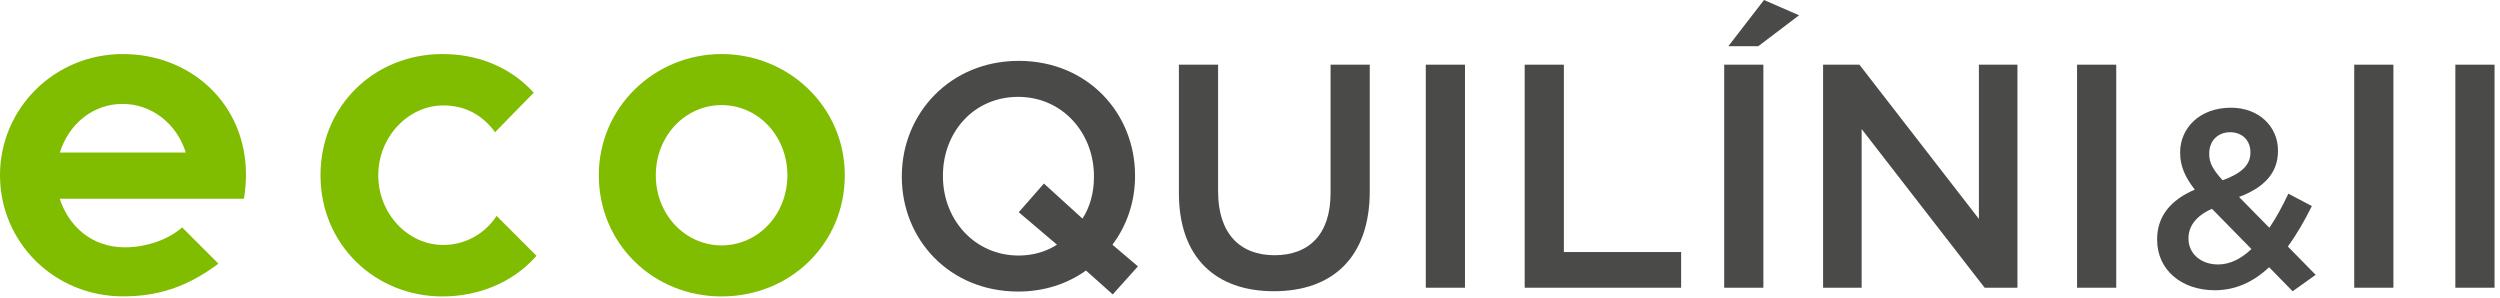
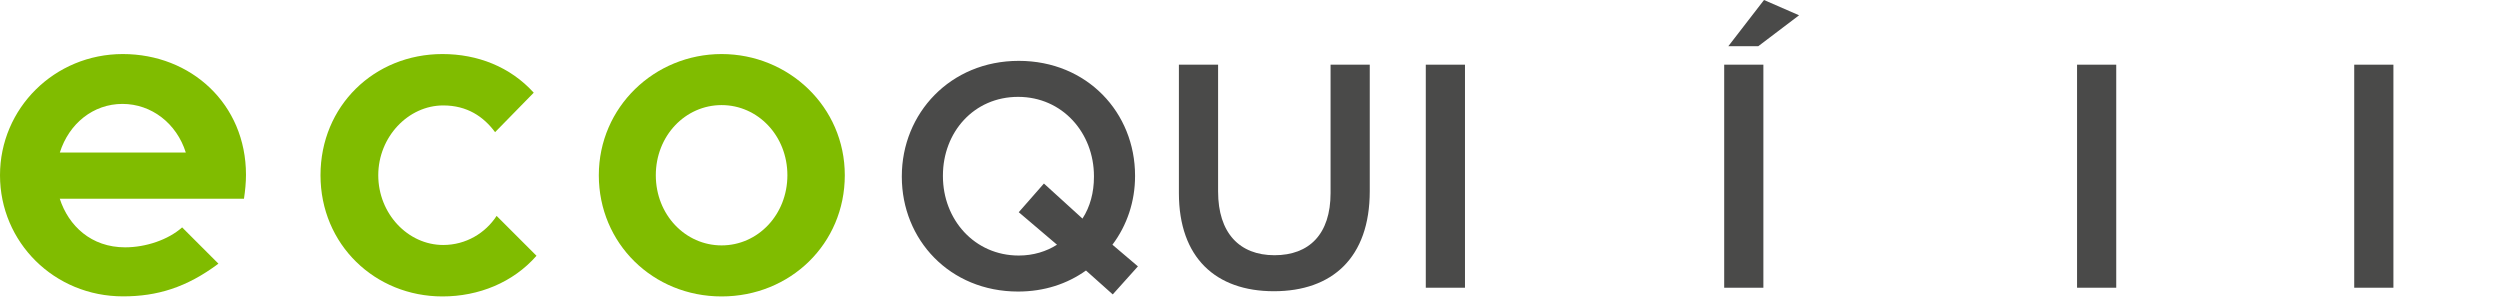
<svg xmlns="http://www.w3.org/2000/svg" width="361" height="43" viewBox="0 0 361 43" fill="none">
  <path d="M35.52 25.245C35.52 26.335 35.41 27.495 35.23 28.695H8.63C9.9 32.615 13.17 35.715 18.07 35.715C21.06 35.715 24.29 34.625 26.3 32.835L31.54 38.075C26.93 41.525 22.67 42.795 17.78 42.795C7.83 42.805 0 34.975 0 25.305C0 15.635 7.88 7.805 17.73 7.805C27.58 7.805 35.52 15.005 35.52 25.245ZM26.83 22.025C25.51 17.825 21.88 15.005 17.68 15.005C13.48 15.005 9.97 17.825 8.64 22.025H26.83Z" fill="#80BC00" />
  <path d="M77.471 36.935C74.081 40.795 69.131 42.805 63.891 42.805C54.161 42.805 46.281 35.325 46.281 25.305C46.281 15.285 54.051 7.805 63.891 7.805C68.961 7.805 73.681 9.645 77.071 13.385L71.491 19.085C69.821 16.835 67.461 15.225 64.001 15.225C58.941 15.225 54.621 19.775 54.621 25.305C54.621 30.835 58.881 35.375 64.001 35.375C67.281 35.375 70.101 33.655 71.711 31.175L77.471 36.935Z" fill="#80BC00" />
  <path d="M121.989 25.305C121.989 35.205 114.109 42.805 104.199 42.805C94.289 42.805 86.469 35.155 86.469 25.305C86.469 15.455 94.529 7.805 104.199 7.805C113.869 7.805 121.989 15.405 121.989 25.305ZM113.699 25.305C113.699 19.605 109.439 15.175 104.199 15.175C98.959 15.175 94.699 19.605 94.699 25.305C94.699 31.005 98.959 35.435 104.199 35.435C109.439 35.435 113.699 31.005 113.699 25.305Z" fill="#80BC00" />
  <path d="M160.681 42.513L156.816 39.062C154.102 40.995 150.789 42.099 147.016 42.099C137.124 42.099 130.223 34.599 130.223 25.536V25.444C130.223 16.38 137.216 8.788 147.108 8.788C157 8.788 163.902 16.288 163.902 25.352V25.444C163.902 29.078 162.752 32.529 160.635 35.336L164.316 38.464L160.681 42.513ZM147.108 36.9C149.225 36.9 151.111 36.302 152.63 35.336L147.108 30.643L150.743 26.502L156.31 31.563C157.415 29.86 157.967 27.79 157.967 25.536V25.444C157.967 19.186 153.412 13.987 147.016 13.987C140.621 13.987 136.158 19.094 136.158 25.352V25.444C136.158 31.701 140.713 36.9 147.108 36.9Z" fill="#4A4A49" />
  <path d="M183.944 42.053C175.571 42.053 170.233 37.222 170.233 27.882V9.34H175.893V27.652C175.893 33.633 178.975 36.854 184.036 36.854C189.051 36.854 192.134 33.817 192.134 27.882V9.34H197.793V27.606C197.793 37.222 192.364 42.053 183.944 42.053Z" fill="#4A4A49" />
  <path d="M205.884 41.547V9.34H211.543V41.547H205.884Z" fill="#4A4A49" />
-   <path d="M220.164 41.547V9.34H225.824V36.394H242.755V41.547H220.164Z" fill="#4A4A49" />
  <path d="M248.973 41.547V9.34H254.632V41.547H248.973ZM249.571 6.671L254.724 0L259.785 2.208L253.896 6.671H249.571Z" fill="#4A4A49" />
-   <path d="M263.254 41.547V9.34H268.499L285.753 31.609V9.34H291.32V41.547H286.581L268.821 18.634V41.547H263.254Z" fill="#4A4A49" />
  <path d="M299.926 41.547V9.34H305.585V41.547H299.926Z" fill="#4A4A49" />
-   <path d="M331.059 42.058L327.663 38.59C325.473 40.634 322.917 41.912 319.813 41.912C315.067 41.912 311.489 39.028 311.489 34.61V34.537C311.489 31.251 313.424 28.878 316.929 27.381C315.469 25.519 314.812 23.913 314.812 22.051V21.978C314.812 18.546 317.586 15.552 322.15 15.552C326.203 15.552 328.941 18.29 328.941 21.722V21.795C328.941 25.154 326.714 27.162 323.318 28.44L327.7 32.894C328.685 31.434 329.598 29.754 330.438 27.965L333.833 29.754C332.811 31.799 331.679 33.807 330.365 35.596L334.381 39.685L331.059 42.058ZM320.945 26.03C323.574 25.081 324.961 23.876 324.961 22.051V21.978C324.961 20.262 323.757 19.093 322.041 19.093C320.215 19.093 319.01 20.371 319.01 22.16V22.233C319.01 23.511 319.521 24.46 320.945 26.03ZM320.288 38.188C322.041 38.188 323.647 37.348 325.107 35.961L319.412 30.156C317.039 31.178 316.016 32.748 316.016 34.391V34.464C316.016 36.618 317.805 38.188 320.288 38.188Z" fill="#4A4A49" />
  <path d="M339.95 41.547V9.34H345.609V41.547H339.95Z" fill="#4A4A49" />
-   <path d="M354.553 41.547V9.34H360.212V41.547H354.553Z" fill="#4A4A49" />
+   <path d="M354.553 41.547V9.34H360.212H354.553Z" fill="#4A4A49" />
</svg>